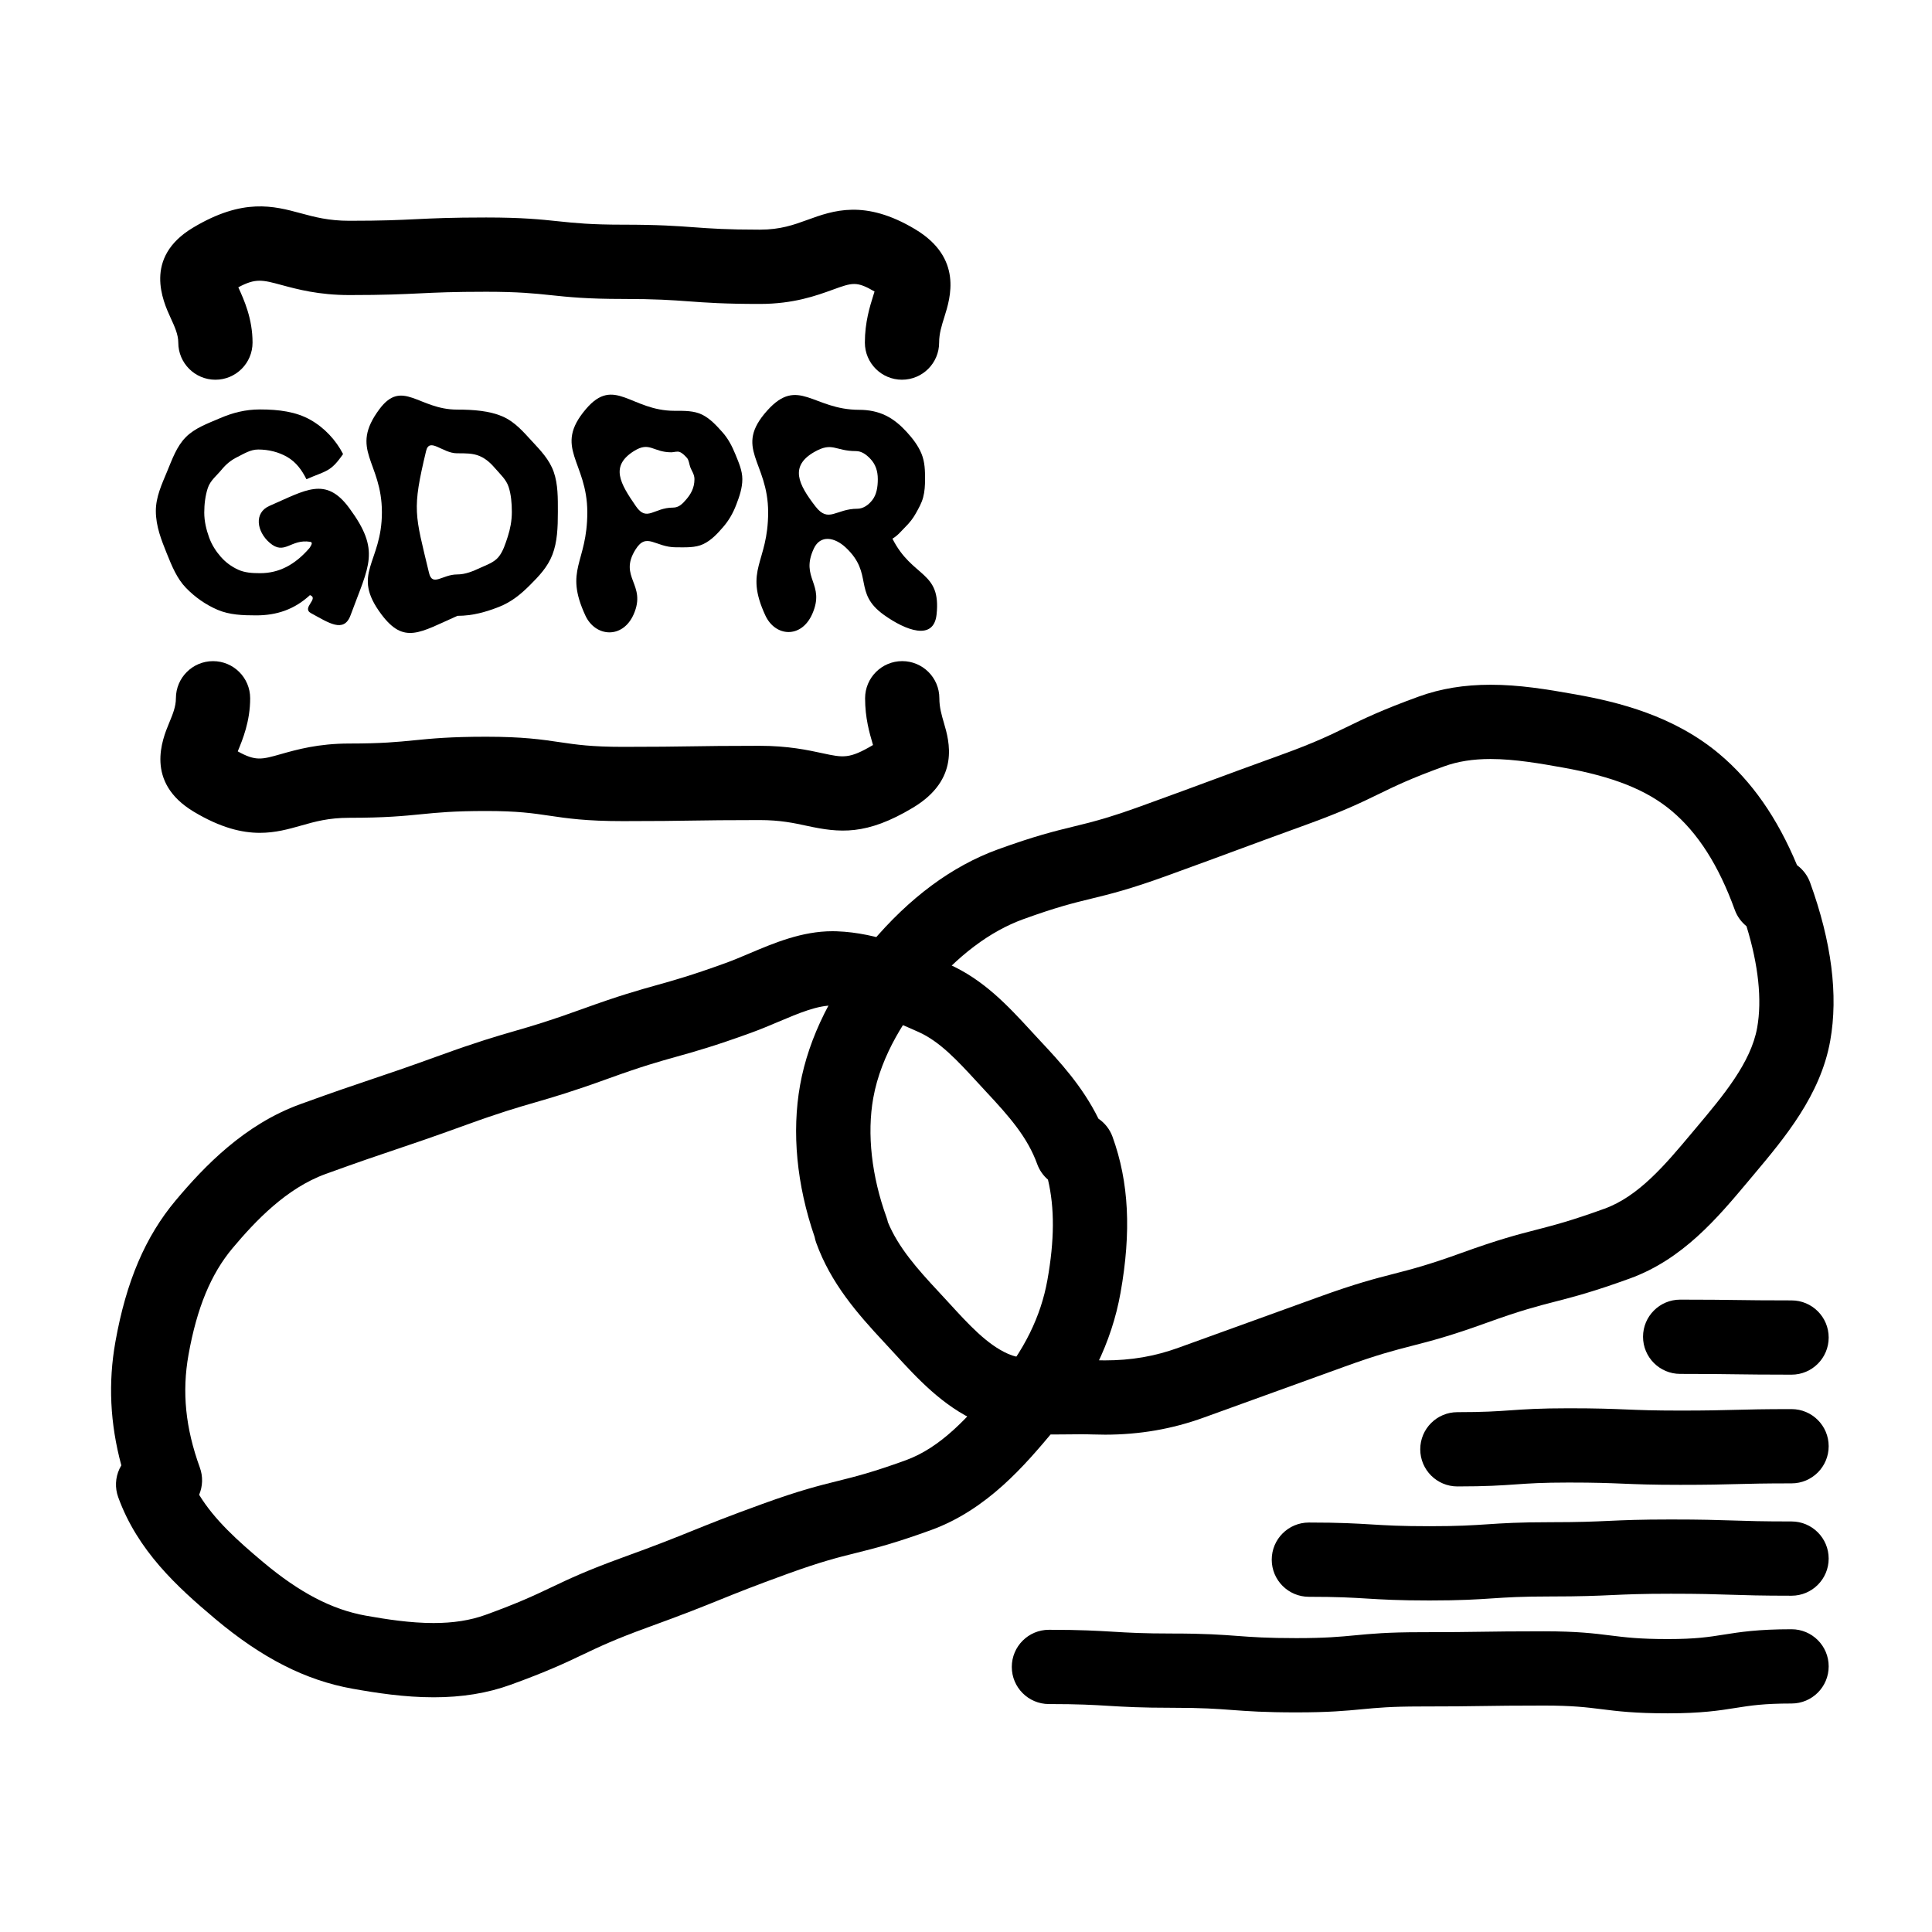
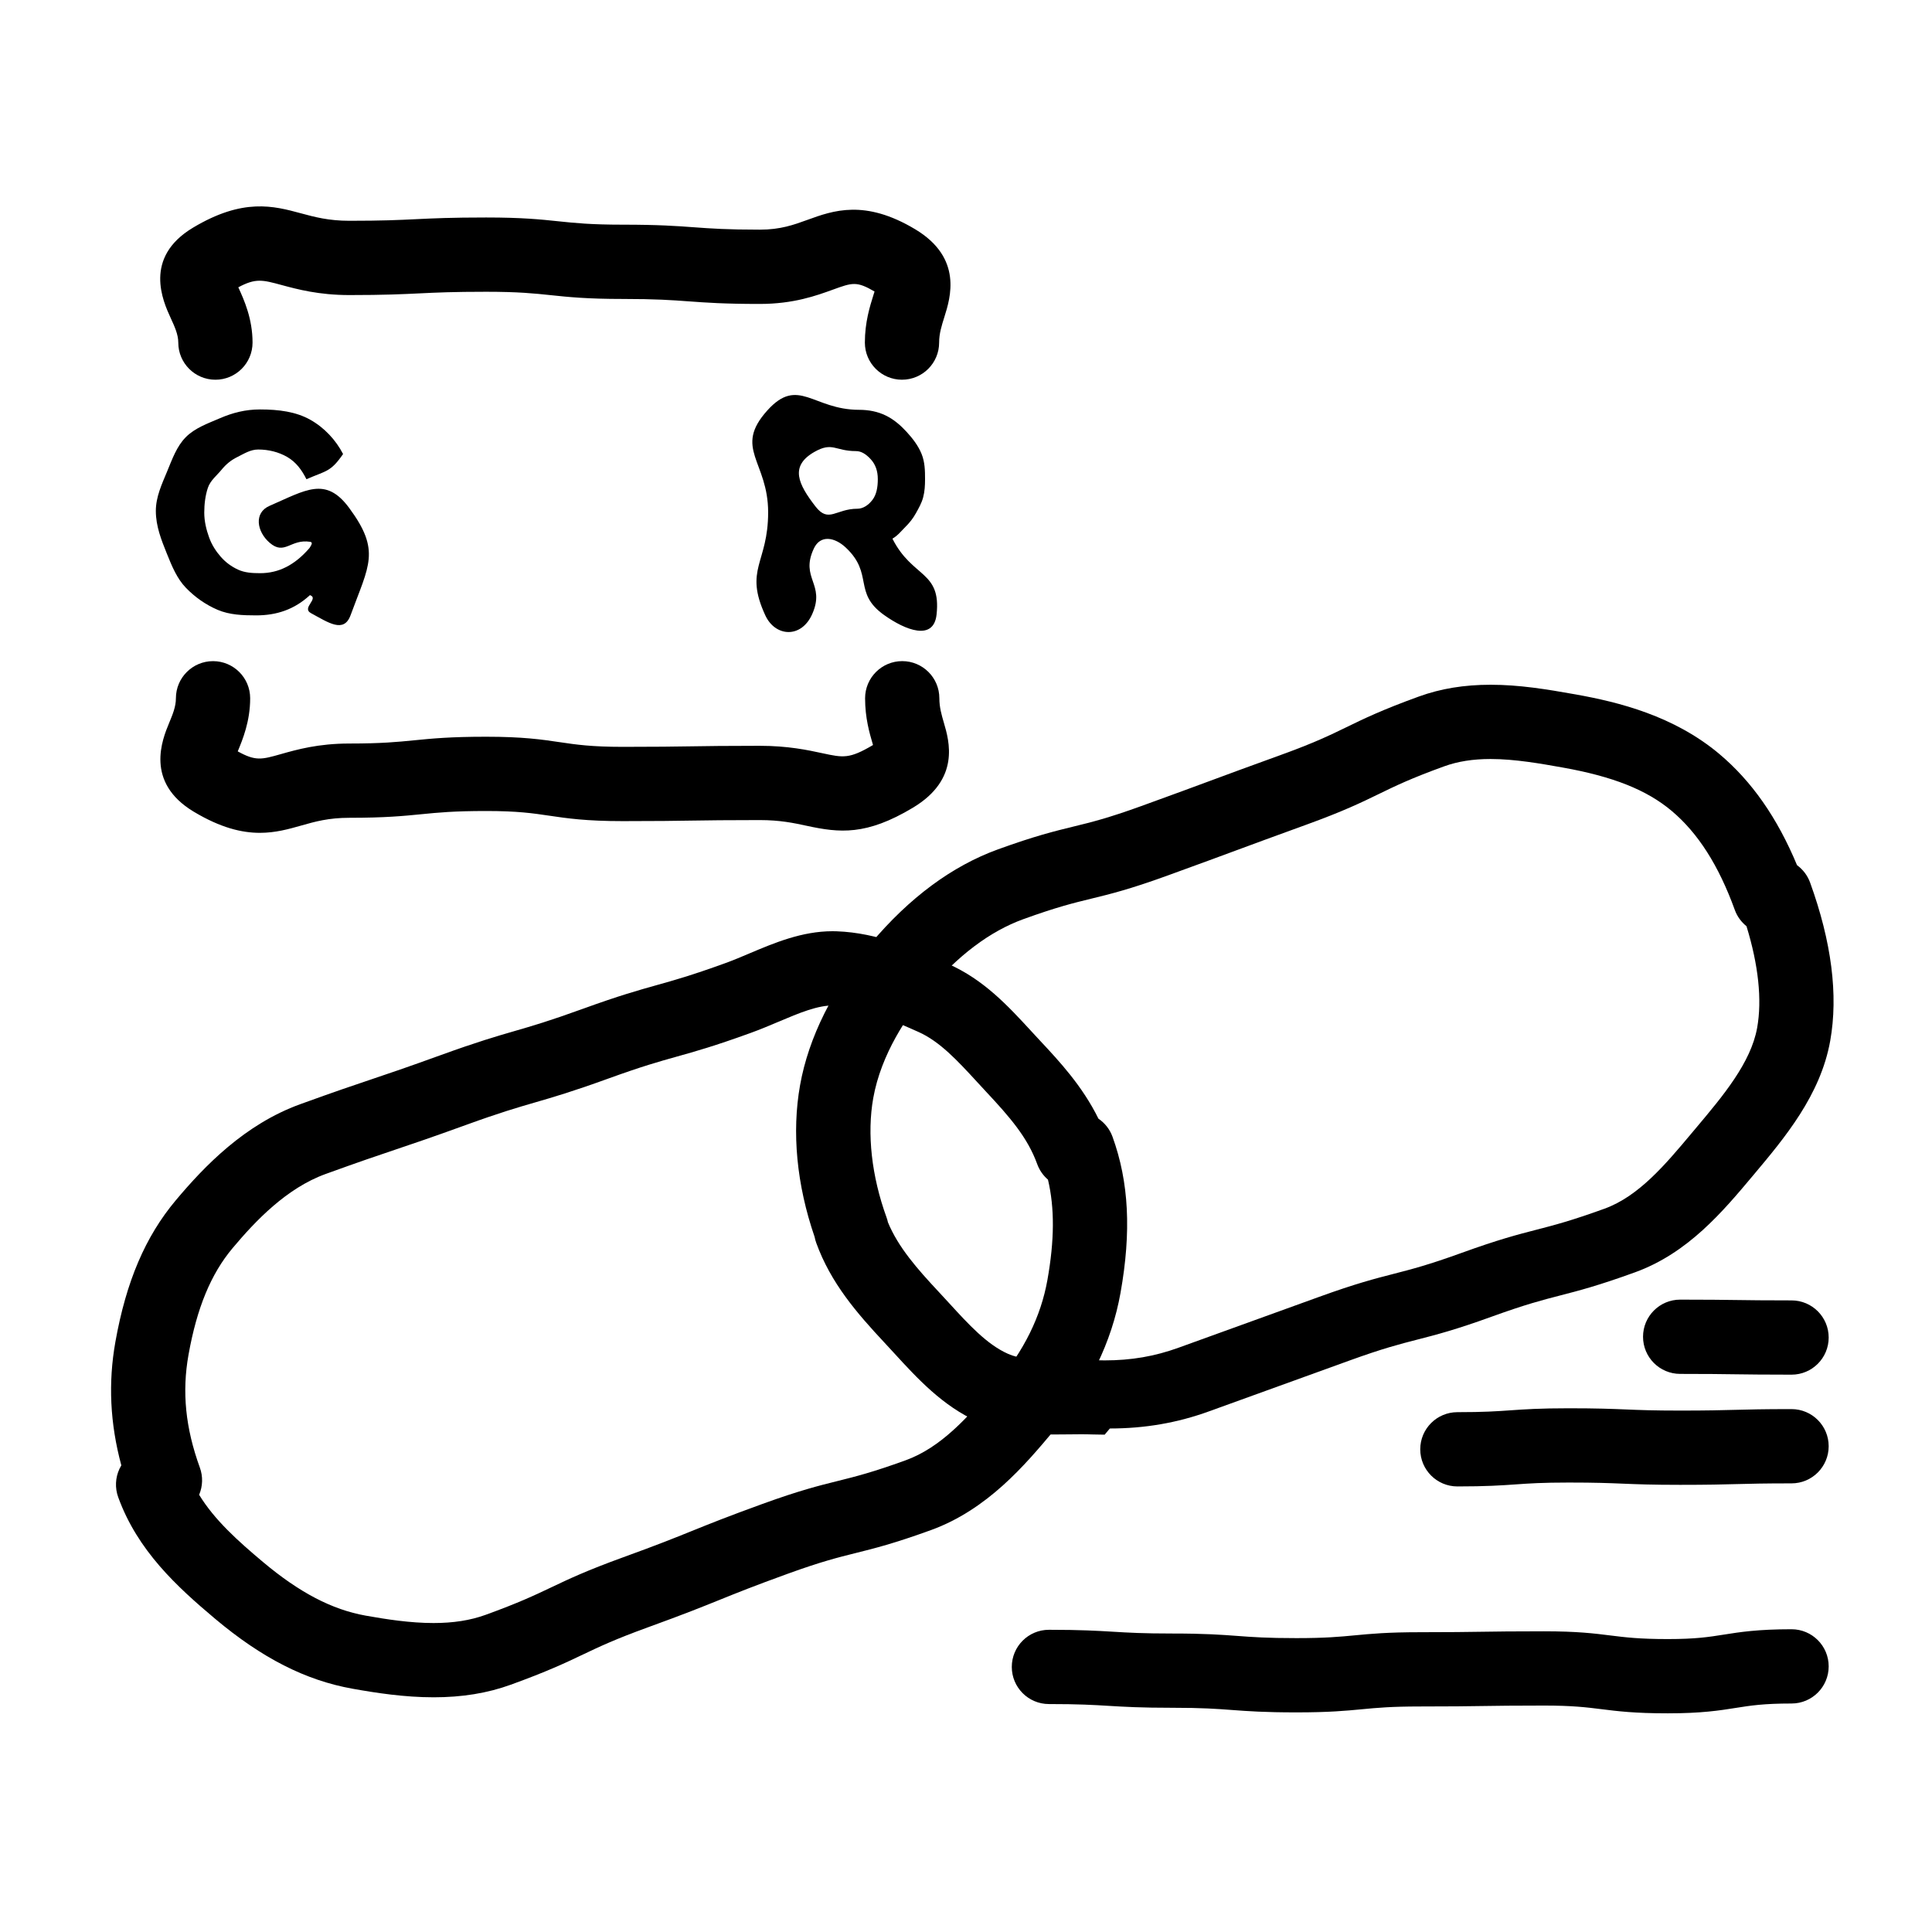
<svg xmlns="http://www.w3.org/2000/svg" fill="#000000" width="800px" height="800px" version="1.1" viewBox="144 144 512 512">
  <g>
    <path d="m258.88 593.8c-7.699 0-15.168-1.148-21.457-2.273-12.43-2.219-23.992-8.102-36.387-18.508-10.195-8.562-20.582-18.109-25.711-32.25-0.891-2.453-0.766-5.16 0.34-7.523 0.148-0.312 0.309-0.617 0.488-0.914-3-11.109-3.508-21.895-1.566-32.762 2.852-15.969 7.934-27.875 15.992-37.473 7.598-9.047 18.215-20.121 33-25.48 9.398-3.406 14.215-5.027 18.875-6.594 4.766-1.605 9.266-3.117 18.457-6.449 9.598-3.477 14.594-4.926 19.426-6.328 4.734-1.371 9.207-2.668 18.203-5.93 9.641-3.496 14.676-4.902 19.547-6.266 4.727-1.324 9.195-2.574 18.145-5.816 2.074-0.75 4.184-1.645 6.418-2.59 6.496-2.746 13.859-5.863 21.977-5.863 0.367 0 0.734 0.008 1.105 0.02 10.906 0.379 20.816 4.769 29.559 8.645 9.469 4.195 15.867 11.152 22.055 17.875 0.766 0.832 1.531 1.664 2.305 2.492 5.066 5.422 11.168 11.953 15.449 20.645 1.66 1.125 2.996 2.766 3.731 4.793 4.348 11.992 5.019 25.148 2.113 41.406-2.32 13.004-8.34 25.363-17.891 36.734-7.324 8.719-17.352 20.664-32.355 26.105-9.777 3.543-14.93 4.828-19.918 6.07-4.703 1.172-9.148 2.277-17.965 5.473-9.125 3.309-13.5 5.074-18.133 6.949-4.594 1.855-9.34 3.773-18.805 7.203-8.848 3.207-12.996 5.184-17.391 7.273-4.621 2.199-9.398 4.473-19.141 8.004-6.184 2.242-12.879 3.332-20.465 3.332zm-62.109-53.668c4.086 6.699 10.328 12.277 16.926 17.816 9.648 8.102 18.289 12.617 27.191 14.207 5.441 0.973 11.832 1.965 17.996 1.965 5.258 0 9.758-0.707 13.762-2.156 8.848-3.207 12.996-5.184 17.391-7.273 4.621-2.199 9.398-4.473 19.141-8.004 9.133-3.309 13.508-5.078 18.141-6.949 4.59-1.855 9.336-3.773 18.797-7.203 9.773-3.543 14.93-4.828 19.914-6.066 4.707-1.172 9.148-2.277 17.965-5.473 9.281-3.367 16.359-11.164 23.992-20.258 7.41-8.824 11.855-17.832 13.59-27.539 1.871-10.48 1.93-19.07 0.145-26.586-1.25-1.07-2.25-2.465-2.852-4.121-2.574-7.098-7.262-12.453-13.602-19.242-0.805-0.863-1.605-1.734-2.402-2.602-5.047-5.488-9.816-10.668-15.477-13.18-7.527-3.336-15.242-6.75-22.344-7-4.246-0.141-9.312 2.012-14.73 4.301-2.371 1.004-4.82 2.039-7.379 2.965-9.641 3.496-14.676 4.902-19.547 6.266-4.727 1.324-9.195 2.574-18.145 5.816-9.602 3.481-14.598 4.93-19.43 6.332-4.734 1.375-9.207 2.668-18.195 5.926-9.406 3.41-14.227 5.031-18.891 6.602-4.555 1.531-9.262 3.117-18.445 6.445-10.383 3.766-18.621 12.473-24.637 19.637-5.754 6.852-9.469 15.836-11.691 28.277-1.762 9.871-0.809 19.371 3.008 29.895 0.855 2.344 0.781 4.918-0.191 7.203z" />
-     <path d="m436.75 524.2c-1.051 0-2.102-0.02-3.16-0.055-2.137-0.074-4.309-0.047-6.488-0.02-1.234 0.016-2.469 0.027-3.699 0.027-6.559 0-13.559-0.41-20.293-3.394-9.285-4.113-16.09-11.547-22.094-18.102-0.867-0.949-1.73-1.891-2.598-2.816-7.332-7.852-14.234-15.781-18.105-26.465-0.188-0.523-0.332-1.047-0.43-1.578-4.758-13.828-6.09-27.707-3.852-40.238 2.258-12.633 8.73-25.602 18.723-37.5 10.211-12.156 21.559-20.559 33.727-24.973 9.797-3.551 14.973-4.812 19.98-6.035 4.703-1.145 9.141-2.231 17.934-5.414 9.25-3.352 13.945-5.09 18.484-6.773 4.578-1.695 9.312-3.449 18.652-6.832 8.809-3.191 12.926-5.195 17.281-7.316 4.625-2.25 9.406-4.578 19.188-8.125 5.797-2.102 12.016-3.125 19.012-3.125 7.578 0 14.711 1.164 22.578 2.566 11.391 2.035 26.004 5.664 38.047 15.777 8.586 7.211 15.352 16.887 20.594 29.473 1.578 1.148 2.793 2.746 3.465 4.606 5.699 15.719 7.492 29.828 5.332 41.934-2.574 14.418-12.043 25.688-20.398 35.633l-1.375 1.641c-8.105 9.668-17.293 20.629-31.344 25.723-9.738 3.531-14.859 4.852-19.809 6.129-4.711 1.215-9.16 2.363-18.016 5.57-9.742 3.531-14.867 4.848-19.824 6.121-4.711 1.211-9.16 2.352-18.012 5.559-9.297 3.371-13.953 5.051-18.605 6.731-4.648 1.676-9.293 3.352-18.586 6.723-8.434 3.062-17.043 4.551-26.309 4.551zm-6.203-19.785c1.25 0 2.496 0.016 3.731 0.059 0.828 0.027 1.652 0.043 2.473 0.043 7.035 0 13.266-1.07 19.609-3.371 9.309-3.375 13.961-5.055 18.617-6.734 4.644-1.676 9.289-3.352 18.574-6.719 9.742-3.531 14.867-4.848 19.824-6.121 4.711-1.211 9.16-2.352 18.012-5.559 9.738-3.531 14.859-4.852 19.809-6.129 4.711-1.215 9.16-2.363 18.016-5.57 9.074-3.289 16.137-11.715 22.969-19.863l1.391-1.656c7.102-8.449 14.441-17.188 16.094-26.434 1.32-7.387 0.34-16.613-2.828-26.906-1.398-1.121-2.481-2.613-3.102-4.328-4.273-11.789-9.75-20.375-16.746-26.25-6.613-5.551-15.512-9.094-28.852-11.473-5.641-1.008-12.664-2.262-19.117-2.262-4.672 0-8.695 0.637-12.305 1.945-8.809 3.191-12.926 5.195-17.281 7.316-4.625 2.25-9.406 4.578-19.188 8.125-9.277 3.363-13.98 5.106-18.527 6.789-4.57 1.691-9.297 3.441-18.609 6.82-9.797 3.551-14.973 4.812-19.98 6.035-4.703 1.145-9.141 2.231-17.934 5.414-8.875 3.219-17.41 9.652-25.363 19.125-5.426 6.461-12.332 16.617-14.418 28.305-1.688 9.457-0.438 20.684 3.523 31.605 0.156 0.43 0.281 0.859 0.371 1.297 2.746 6.648 7.75 12.328 13.504 18.484 0.91 0.973 1.816 1.965 2.731 2.961 5.156 5.633 10.027 10.953 15.551 13.398 3.195 1.414 7.238 1.707 12.32 1.707 1.152 0 2.309-0.016 3.461-0.027 1.219-0.008 2.449-0.027 3.672-0.027z" />
+     <path d="m436.75 524.2c-1.051 0-2.102-0.02-3.16-0.055-2.137-0.074-4.309-0.047-6.488-0.02-1.234 0.016-2.469 0.027-3.699 0.027-6.559 0-13.559-0.41-20.293-3.394-9.285-4.113-16.09-11.547-22.094-18.102-0.867-0.949-1.73-1.891-2.598-2.816-7.332-7.852-14.234-15.781-18.105-26.465-0.188-0.523-0.332-1.047-0.43-1.578-4.758-13.828-6.09-27.707-3.852-40.238 2.258-12.633 8.73-25.602 18.723-37.5 10.211-12.156 21.559-20.559 33.727-24.973 9.797-3.551 14.973-4.812 19.98-6.035 4.703-1.145 9.141-2.231 17.934-5.414 9.25-3.352 13.945-5.09 18.484-6.773 4.578-1.695 9.312-3.449 18.652-6.832 8.809-3.191 12.926-5.195 17.281-7.316 4.625-2.25 9.406-4.578 19.188-8.125 5.797-2.102 12.016-3.125 19.012-3.125 7.578 0 14.711 1.164 22.578 2.566 11.391 2.035 26.004 5.664 38.047 15.777 8.586 7.211 15.352 16.887 20.594 29.473 1.578 1.148 2.793 2.746 3.465 4.606 5.699 15.719 7.492 29.828 5.332 41.934-2.574 14.418-12.043 25.688-20.398 35.633c-8.105 9.668-17.293 20.629-31.344 25.723-9.738 3.531-14.859 4.852-19.809 6.129-4.711 1.215-9.16 2.363-18.016 5.57-9.742 3.531-14.867 4.848-19.824 6.121-4.711 1.211-9.16 2.352-18.012 5.559-9.297 3.371-13.953 5.051-18.605 6.731-4.648 1.676-9.293 3.352-18.586 6.723-8.434 3.062-17.043 4.551-26.309 4.551zm-6.203-19.785c1.25 0 2.496 0.016 3.731 0.059 0.828 0.027 1.652 0.043 2.473 0.043 7.035 0 13.266-1.07 19.609-3.371 9.309-3.375 13.961-5.055 18.617-6.734 4.644-1.676 9.289-3.352 18.574-6.719 9.742-3.531 14.867-4.848 19.824-6.121 4.711-1.211 9.16-2.352 18.012-5.559 9.738-3.531 14.859-4.852 19.809-6.129 4.711-1.215 9.16-2.363 18.016-5.57 9.074-3.289 16.137-11.715 22.969-19.863l1.391-1.656c7.102-8.449 14.441-17.188 16.094-26.434 1.32-7.387 0.34-16.613-2.828-26.906-1.398-1.121-2.481-2.613-3.102-4.328-4.273-11.789-9.75-20.375-16.746-26.25-6.613-5.551-15.512-9.094-28.852-11.473-5.641-1.008-12.664-2.262-19.117-2.262-4.672 0-8.695 0.637-12.305 1.945-8.809 3.191-12.926 5.195-17.281 7.316-4.625 2.25-9.406 4.578-19.188 8.125-9.277 3.363-13.98 5.106-18.527 6.789-4.57 1.691-9.297 3.441-18.609 6.82-9.797 3.551-14.973 4.812-19.98 6.035-4.703 1.145-9.141 2.231-17.934 5.414-8.875 3.219-17.41 9.652-25.363 19.125-5.426 6.461-12.332 16.617-14.418 28.305-1.688 9.457-0.438 20.684 3.523 31.605 0.156 0.43 0.281 0.859 0.371 1.297 2.746 6.648 7.75 12.328 13.504 18.484 0.91 0.973 1.816 1.965 2.731 2.961 5.156 5.633 10.027 10.953 15.551 13.398 3.195 1.414 7.238 1.707 12.32 1.707 1.152 0 2.309-0.016 3.461-0.027 1.219-0.008 2.449-0.027 3.672-0.027z" />
    <path d="m212.87 364.71c-4.781 0-10.402-1.328-17.531-5.606-13.023-7.816-8.305-19.203-6.527-23.488 0.969-2.336 1.805-4.352 1.805-6.566 0-5.434 4.406-9.84 9.84-9.84 5.434 0 9.84 4.406 9.84 9.84 0 6.109-1.977 10.898-3.293 14.07 4.738 2.625 6.312 2.18 11.434 0.727 4.176-1.184 9.891-2.805 18.137-2.805 8.574 0 12.742-0.414 17.152-0.852 4.695-0.465 9.547-0.949 19.098-0.949 9.789 0 14.758 0.738 19.566 1.449 4.293 0.637 8.344 1.234 16.684 1.234 8.988 0 13.559-0.07 17.977-0.137 4.492-0.07 9.141-0.141 18.277-0.141 7.523 0 12.793 1.137 16.637 1.969 5.531 1.195 7.113 1.535 13.391-2.176-0.035-0.121-0.07-0.242-0.102-0.352-0.84-2.883-1.996-6.828-1.996-12.043 0-5.434 4.406-9.84 9.84-9.84s9.84 4.406 9.84 9.84c0 2.398 0.586 4.402 1.207 6.523 1.418 4.848 4.363 14.938-8.211 22.48-12.371 7.426-19.457 6.676-28.117 4.805-3.473-0.75-7.062-1.523-12.488-1.523-8.988 0-13.559 0.07-17.98 0.137-4.492 0.07-9.141 0.141-18.277 0.141-9.789 0-14.758-0.738-19.566-1.449-4.293-0.637-8.344-1.234-16.684-1.234-8.574 0-12.742 0.414-17.152 0.852-4.695 0.465-9.547 0.949-19.098 0.949-5.512 0-9.035 1-12.77 2.059-3.297 0.934-6.797 1.926-10.93 1.926z" />
    <path d="m383.04 244.63c-5.434 0-9.84-4.406-9.84-9.84 0-5.398 1.328-9.613 2.297-12.688 0.082-0.266 0.176-0.559 0.266-0.852-4.754-2.769-5.867-2.367-11.027-0.496-4.406 1.602-10.441 3.793-19.398 3.793-9.422 0-14.211-0.348-18.84-0.688-4.477-0.328-8.707-0.633-17.41-0.633-9.578 0-14.449-0.512-19.156-1.008-4.398-0.461-8.551-0.898-17.094-0.898-8.828 0-13.113 0.207-17.652 0.426-4.574 0.219-9.301 0.449-18.602 0.449-8.121 0-13.82-1.543-17.98-2.668-5.066-1.371-6.848-1.852-11.449 0.613 1.523 3.324 3.773 8.309 3.773 14.652 0 5.434-4.406 9.84-9.84 9.84-5.434 0-9.84-4.406-9.84-9.84 0-2.125-0.945-4.188-2.039-6.574-1.996-4.359-7.301-15.934 5.91-23.863 13.293-7.977 21.438-5.773 28.625-3.828 3.606 0.977 7.336 1.984 12.84 1.984 8.828 0 13.113-0.207 17.652-0.426 4.574-0.219 9.301-0.449 18.602-0.449 9.578 0 14.449 0.512 19.156 1.008 4.398 0.461 8.551 0.898 17.094 0.898 9.422 0 14.211 0.348 18.84 0.688 4.477 0.328 8.707 0.633 17.41 0.633 5.496 0 8.984-1.266 12.68-2.609 6.758-2.453 15.168-5.508 28.531 2.512 12.648 7.59 9.32 18.164 7.719 23.242-0.742 2.363-1.387 4.406-1.387 6.777 0 5.438-4.406 9.844-9.84 9.844z" />
    <path d="m585.98 598.05c-8.816 0-13.293-0.562-17.625-1.105-3.906-0.488-7.59-0.953-15.18-0.953-8.125 0-12.258 0.062-16.254 0.121-4.066 0.062-8.273 0.121-16.547 0.121-7.731 0-11.488 0.359-15.465 0.738-4.262 0.406-8.668 0.828-17.332 0.828-8.562 0-12.918-0.324-17.129-0.637-4.031-0.301-7.836-0.582-15.672-0.582-8.496 0-12.812-0.262-16.992-0.512-4.066-0.246-7.902-0.477-15.809-0.477-5.434 0-9.84-4.406-9.84-9.84s4.406-9.84 9.84-9.84c8.496 0 12.816 0.262 16.992 0.512 4.066 0.246 7.902 0.477 15.805 0.477 8.562 0 12.918 0.324 17.125 0.637 4.031 0.301 7.836 0.582 15.672 0.582 7.731 0 11.488-0.359 15.465-0.738 4.262-0.406 8.668-0.828 17.336-0.828 8.125 0 12.258-0.062 16.254-0.121 4.066-0.062 8.273-0.121 16.547-0.121 8.816 0 13.293 0.562 17.625 1.105 3.906 0.488 7.59 0.953 15.18 0.953 7.426 0 10.871-0.547 14.863-1.18 4.203-0.668 8.965-1.422 17.941-1.422 5.434 0 9.84 4.406 9.84 9.84 0 5.434-4.406 9.84-9.84 9.84-7.426 0-10.871 0.547-14.863 1.18-4.195 0.668-8.961 1.422-17.938 1.422z" />
-     <path d="m522.84 568.14c-8.293 0-12.508-0.258-16.586-0.504-3.957-0.242-7.695-0.469-15.391-0.469-5.434 0-9.84-4.406-9.84-9.84 0-5.434 4.406-9.84 9.84-9.84 8.293 0 12.508 0.258 16.586 0.504 3.957 0.242 7.695 0.469 15.391 0.469 7.668 0 11.395-0.246 15.336-0.508 4.09-0.27 8.32-0.551 16.641-0.551 7.773 0 11.551-0.172 15.547-0.352 4.039-0.184 8.219-0.371 16.434-0.371 8.156 0 12.305 0.137 16.312 0.266 4.031 0.133 7.836 0.258 15.668 0.258 5.434 0 9.84 4.406 9.84 9.84s-4.406 9.84-9.84 9.84c-8.156 0-12.305-0.137-16.312-0.266-4.031-0.133-7.836-0.258-15.668-0.258-7.773 0-11.551 0.172-15.547 0.352-4.039 0.184-8.219 0.371-16.434 0.371-7.668 0-11.395 0.246-15.336 0.508-4.09 0.27-8.32 0.551-16.641 0.551z" />
    <path d="m530.22 537.92c-5.434 0-9.84-4.406-9.84-9.84s4.406-9.84 9.84-9.84c7.035 0 10.453-0.238 14.07-0.492 3.797-0.266 7.723-0.539 15.445-0.539 7.586 0 11.441 0.16 15.168 0.312 3.691 0.152 7.176 0.297 14.355 0.297 7.25 0 10.773-0.094 14.5-0.191 3.691-0.098 7.512-0.199 15.02-0.199 5.434 0 9.84 4.406 9.84 9.84s-4.406 9.84-9.84 9.84c-7.25 0-10.77 0.094-14.5 0.191-3.691 0.098-7.512 0.199-15.023 0.199-7.586 0-11.441-0.16-15.168-0.312-3.691-0.152-7.176-0.297-14.355-0.297-7.035 0-10.453 0.238-14.074 0.492-3.793 0.266-7.715 0.539-15.438 0.539z" />
    <path d="m618.78 508.3c-7.449 0-11.234-0.055-14.898-0.102-3.594-0.051-7.312-0.102-14.621-0.102-5.434 0-9.84-4.406-9.84-9.84 0-5.434 4.406-9.84 9.84-9.84 7.449 0 11.234 0.055 14.898 0.102 3.594 0.051 7.312 0.102 14.621 0.102 5.434 0 9.84 4.406 9.84 9.84 0 5.434-4.406 9.84-9.84 9.84z" />
    <path d="m226.14 301.71c-4.129 3.82-8.84 5.371-14.246 5.371-3.566 0-7.074-0.125-10.234-1.477-3.16-1.352-6.008-3.367-8.375-5.812-2.371-2.445-3.723-5.727-5.102-9.164-1.375-3.441-2.883-7.106-2.883-11.234 0-3.719 1.59-7.078 2.965-10.395 1.375-3.312 2.547-6.695 4.969-9.141 2.418-2.445 5.812-3.629 9.125-5.055s6.703-2.297 10.527-2.297c5.047 0 9.562 0.609 13.336 2.727 3.769 2.113 6.812 5.422 8.699 9.094-3.336 4.797-4.356 4.34-9.711 6.668-1.223-2.445-2.746-4.523-5.062-5.875-2.32-1.352-5.019-1.996-7.719-1.996-2.09 0-3.781 1.133-5.492 1.973-1.707 0.84-3.008 1.898-4.231 3.398-1.223 1.504-2.957 2.809-3.621 4.797-0.664 1.988-0.953 4.269-0.953 6.562 0 2.344 0.566 4.57 1.281 6.559 0.715 1.988 1.824 3.691 3.098 5.144 1.273 1.453 2.82 2.59 4.578 3.402 1.758 0.816 3.731 0.938 5.871 0.938 4.894 0 9.141-2.129 13.066-6.668 0.449-0.711 1.004-1.512 0.172-1.645-5.211-0.832-6.734 3.703-10.73 0.258-3.445-2.973-4.219-7.969-0.047-9.781 9.609-4.172 14.883-7.894 21.105 0.531 8.426 11.41 5.266 15.129 0.383 28.445-1.789 4.879-5.922 1.918-10.496-0.547-2.586-1.398 2.234-3.852-0.273-4.781z" />
-     <path d="m245.04 306.77c-8.117-10.875 0.168-13.43 0.168-27 0-13.57-8.762-16.48-0.645-27.355 6.059-8.117 10.414 0.133 20.547 0.133 4.484 0 8.602 0.348 11.965 1.773 3.363 1.43 5.633 4.144 7.898 6.594 2.266 2.445 4.629 4.879 5.777 8.168 1.145 3.289 1.09 6.894 1.09 10.617 0 4.129-0.152 7.922-1.43 11.258-1.273 3.34-3.621 5.762-5.992 8.129-2.371 2.371-4.894 4.469-8.234 5.766-3.34 1.301-6.875 2.352-10.953 2.352-9.98 4.402-14.133 7.684-20.191-0.434zm34.605-27.074c0-2.394-0.215-4.688-0.852-6.648-0.637-1.961-2.18-3.312-3.402-4.742-1.223-1.426-2.488-2.68-4.273-3.445-1.785-0.766-3.766-0.734-6.008-0.734-3.859 0-7.297-4.356-8.195-0.602-3.754 15.688-2.977 16.617 0.781 32.305 0.898 3.754 3.555 0.406 7.418 0.406 2.293 0 4.266-0.887 6.047-1.703 1.785-0.816 3.75-1.465 4.949-2.918s1.82-3.461 2.461-5.422c0.629-1.961 1.074-4.152 1.074-6.496z" />
-     <path d="m299.13 307.12c-5.691-12.32 0.512-13.781 0.512-27.352 0-13.57-9.152-17.066-0.344-27.387 7.519-8.812 11.871 0.488 23.453 0.488 2.602 0 5.152-0.055 7.32 1.016 2.164 1.07 3.785 2.883 5.344 4.613 1.555 1.734 2.59 3.738 3.484 5.93 0.891 2.191 1.828 4.309 1.828 6.551 0 2.398-0.789 4.641-1.633 6.828-0.84 2.191-1.957 4.141-3.461 5.871-1.504 1.734-3.102 3.488-5.242 4.508-2.141 1.02-4.66 0.855-7.258 0.855-5.504 0-7.769-4.102-10.695 0.559-4.66 7.41 3.023 9.215-0.52 17.219-2.93 6.606-10.16 5.992-12.789 0.301zm13.41-28.941c2.91 4.215 4.707 0.34 9.828 0.34 1.48 0 2.465-0.934 3.535-2.211 1.07-1.273 2.137-2.891 2.137-5.34 0-1.273-0.773-2.238-1.105-3.156-0.332-0.918-0.344-1.875-0.906-2.488-0.562-0.609-1.164-1.25-1.879-1.531-0.715-0.281-1.527 0.07-2.238 0.07-4.894 0-5.707-2.941-9.863-0.355-6.43 4.004-3.723 8.57 0.492 14.672z" />
    <path d="m346.82 307.09c-5.691-12.32 0.746-13.754 0.746-27.324 0-13.57-9.289-16.93-0.203-27.008 8.191-9.086 12.086-0.152 24.316-0.152 2.547 0 4.949 0.469 7.117 1.539 2.164 1.07 3.93 2.621 5.512 4.352 1.578 1.734 3.016 3.582 3.91 5.773 0.891 2.191 0.93 4.465 0.93 6.707 0 1.684-0.09 3.262-0.5 4.812-0.41 1.555-1.176 2.875-1.941 4.25s-1.66 2.496-2.758 3.59c-1.098 1.098-2.07 2.352-3.445 3.117 5.273 10.469 12.977 8.48 11.695 20.133-0.773 7.031-8.164 4.203-13.922 0.098-8.289-5.914-2.691-10.855-10.105-17.836-2.977-2.805-6.769-3.477-8.5 0.23-3.707 7.93 3.121 9.32-0.41 17.328-2.891 6.582-9.812 6.082-12.441 0.391zm13.277-28.887c3.508 4.535 5.391 0.617 11.125 0.617 1.477 0 2.91-0.934 3.981-2.336 1.07-1.402 1.426-3.32 1.426-5.512 0-2.242-0.664-3.957-1.887-5.285-1.223-1.324-2.477-2.141-3.902-2.141-5.543 0-6.195-2.527-11.012 0.215-6.637 3.781-4.266 8.574 0.27 14.441z" />
  </g>
</svg>